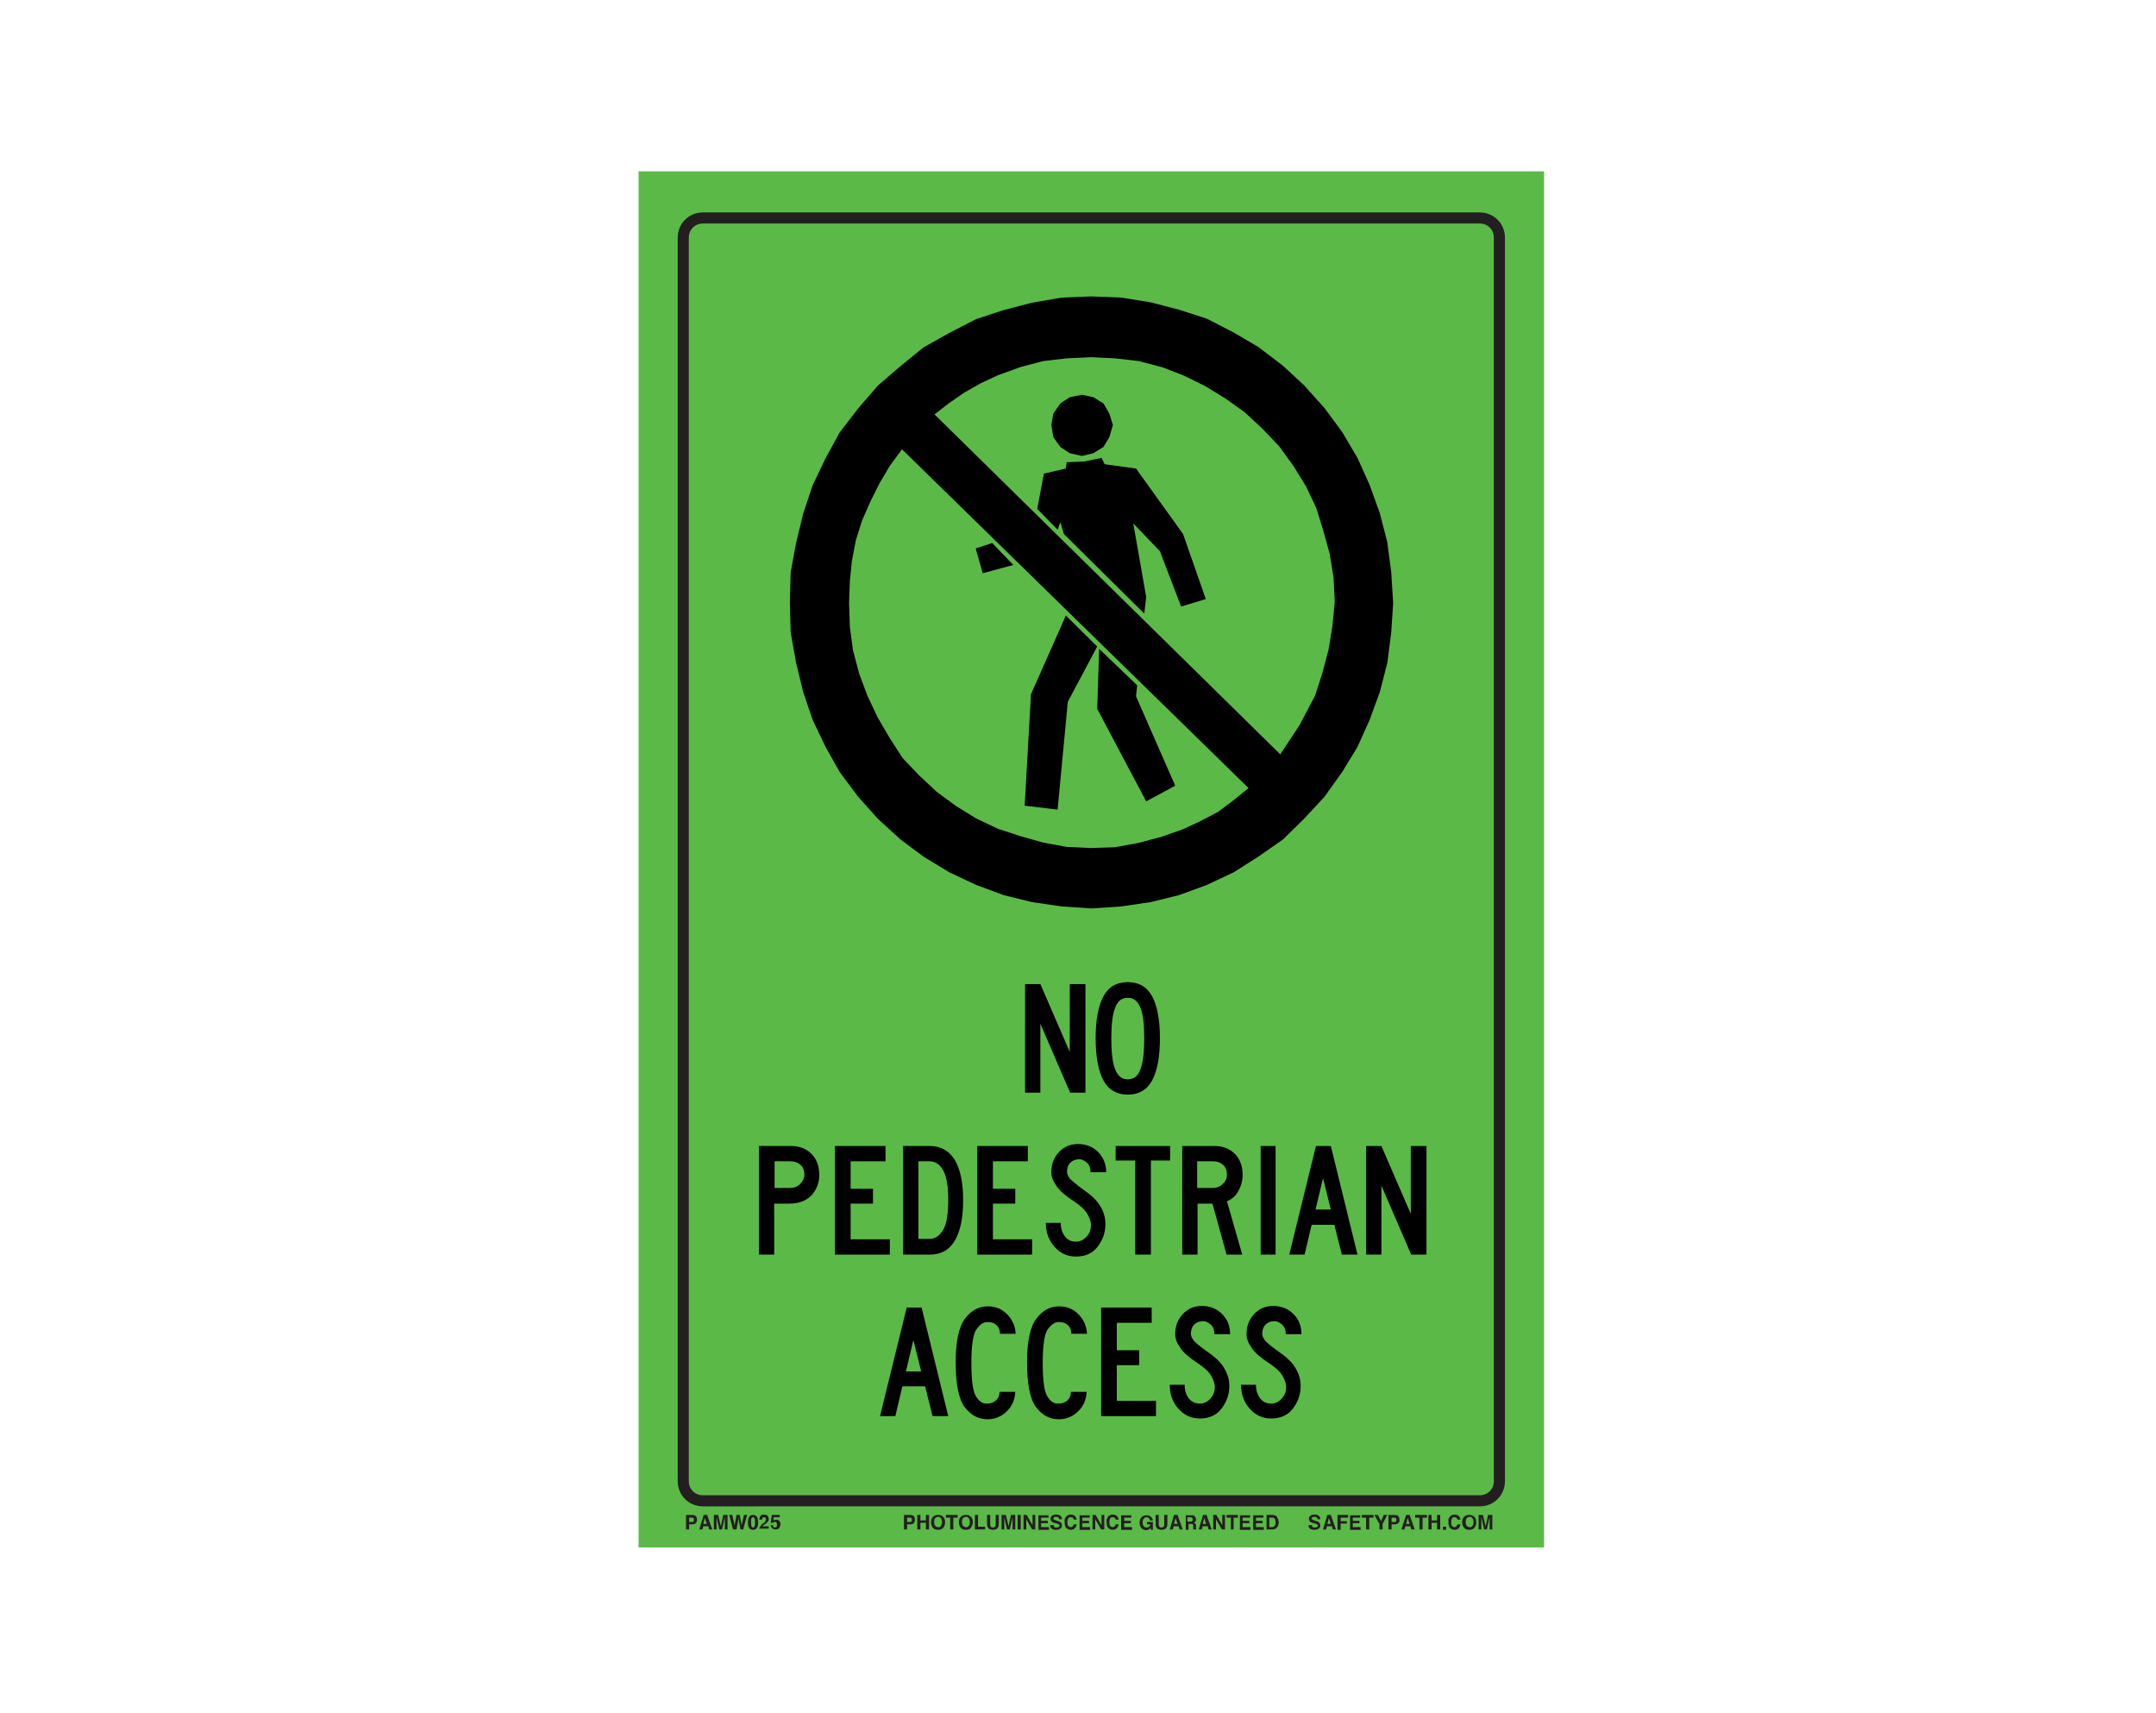
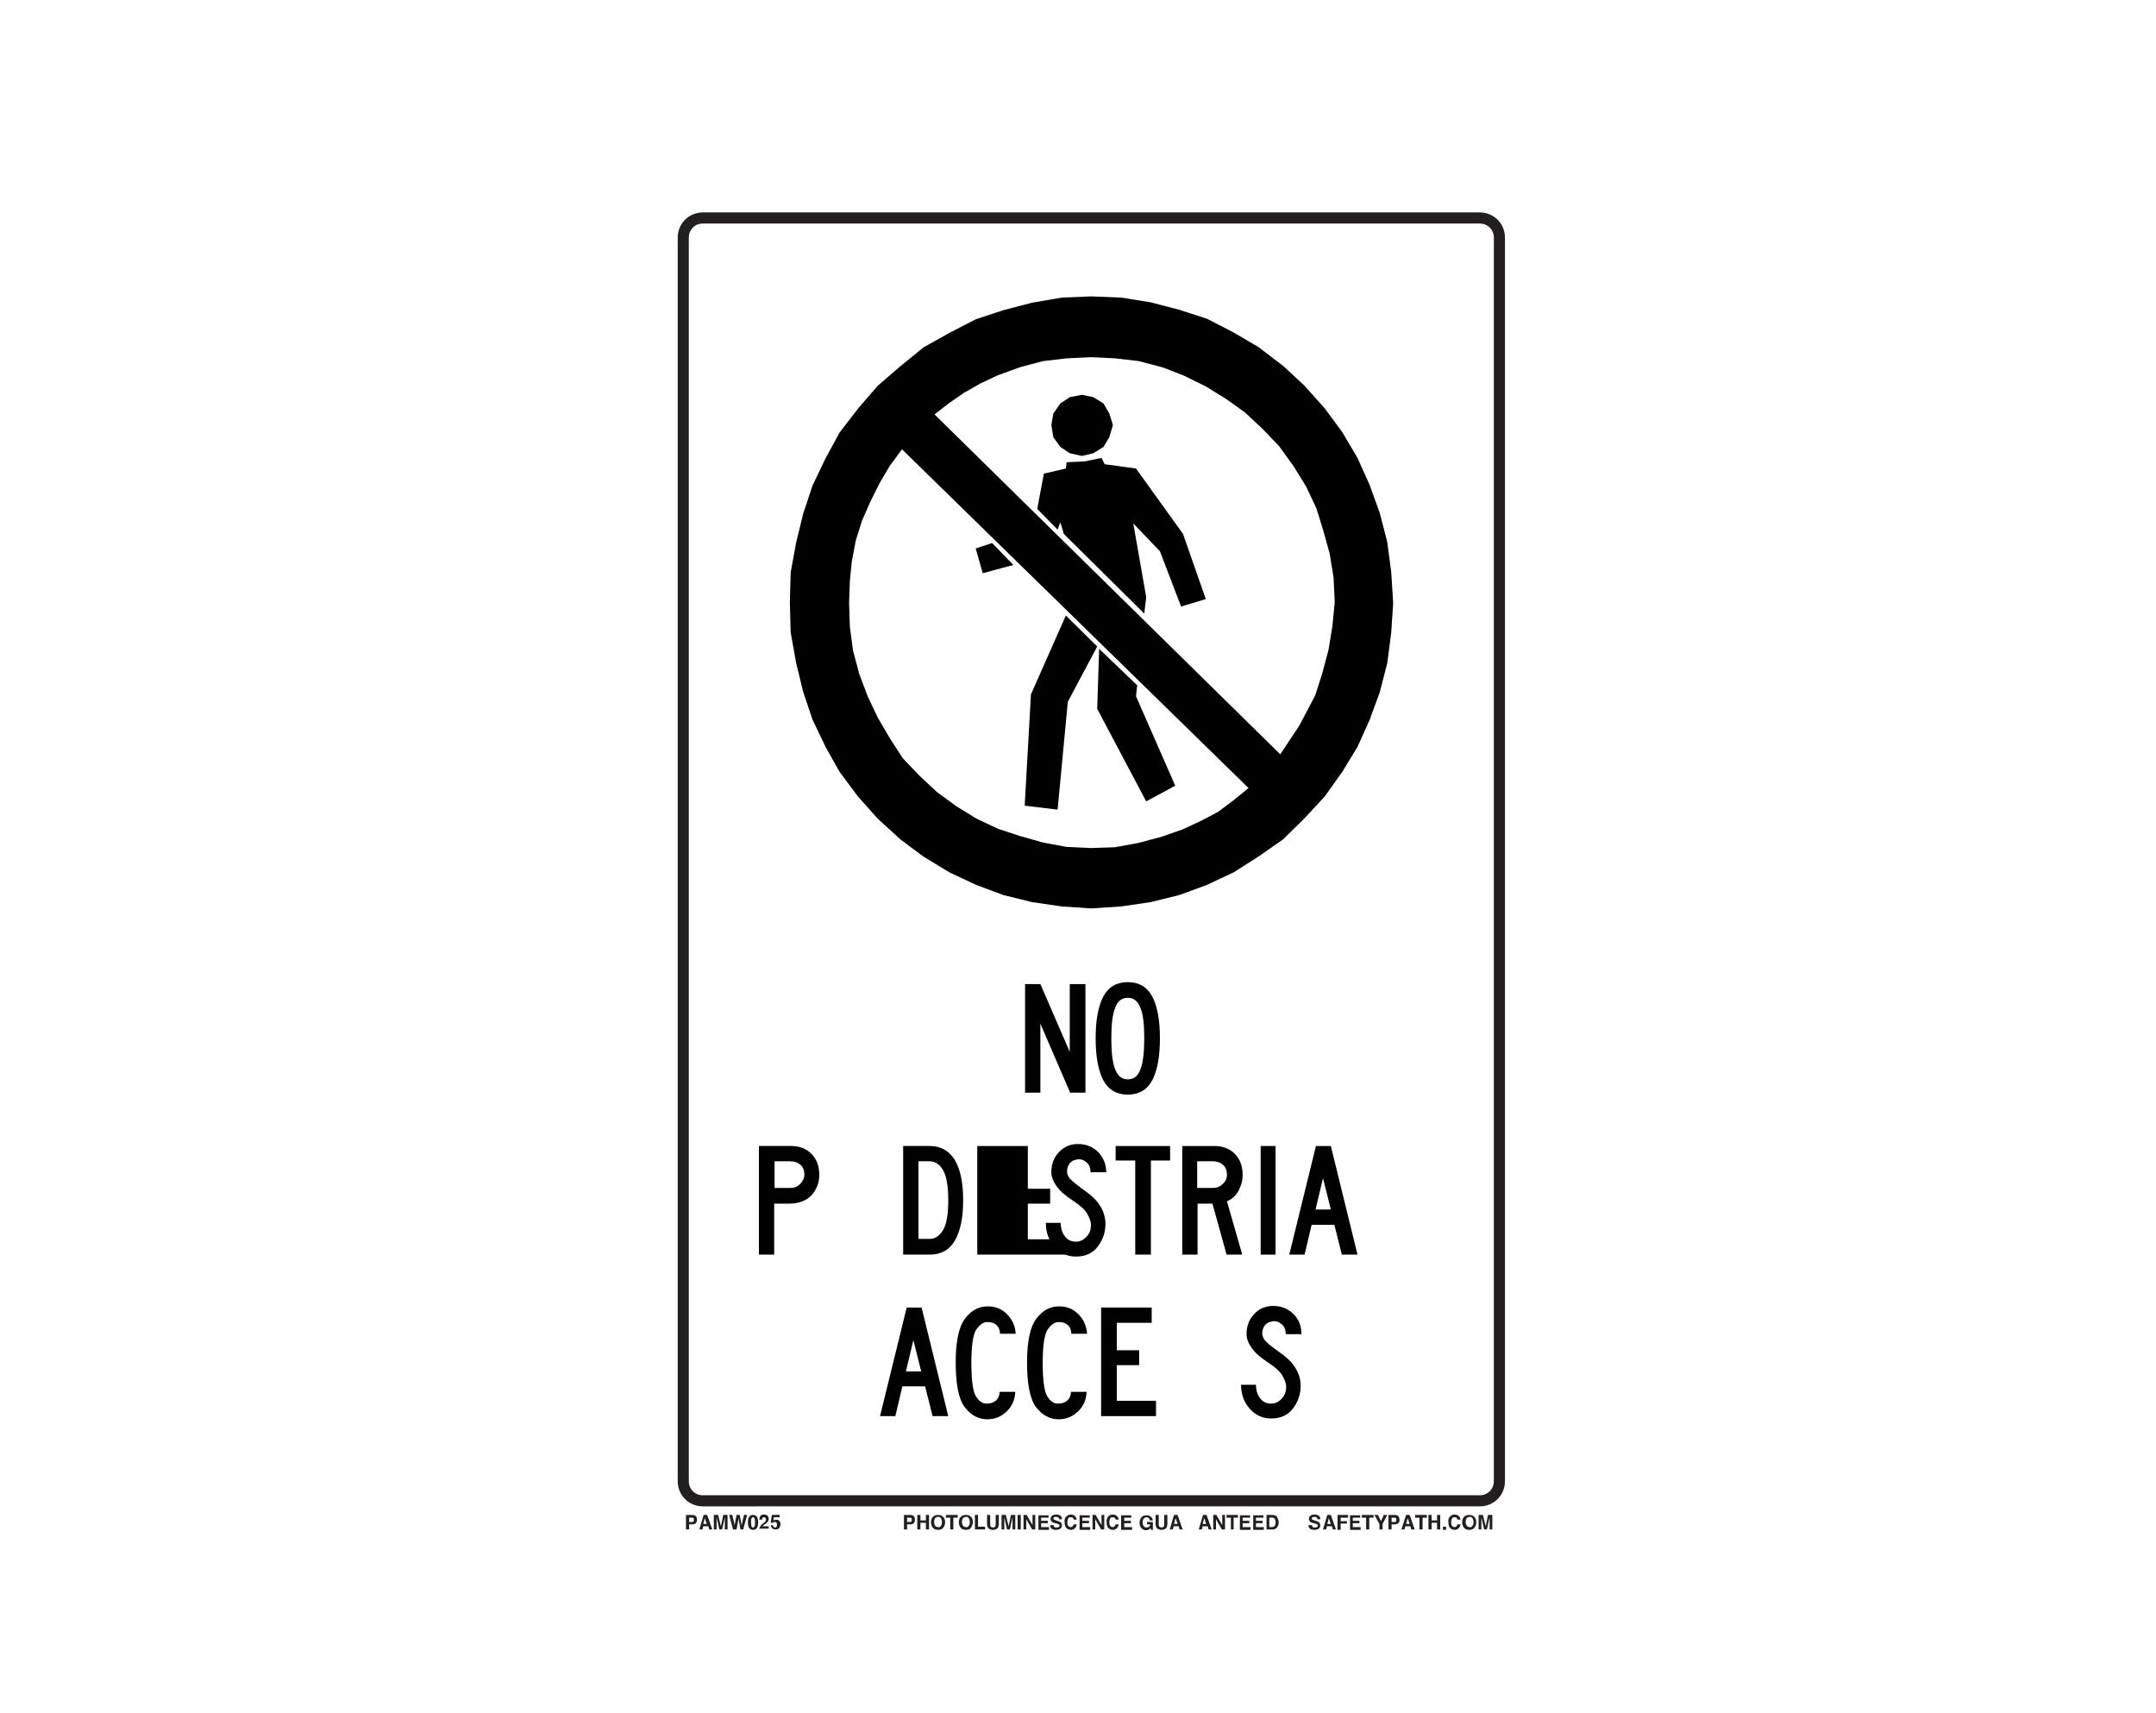
<svg xmlns="http://www.w3.org/2000/svg" version="1.1" id="Layer_1" x="0px" y="0px" viewBox="0 0 550 437" style="enable-background:new 0 0 550 437;" xml:space="preserve">
  <style type="text/css">
	.st0{fill:#5BBA47;}
	.st1{fill:none;stroke:#231F20;stroke-width:2.83;stroke-miterlimit:10;}
	.st2{enable-background:new    ;}
	.st3{fill:#231F20;}
	.st4{fill:none;}
</style>
-   <rect x="162.9" y="43.7" class="st0" width="231" height="351" />
  <path class="st1" d="M179.3,55.6h198.2c2.8,0,5,2.2,5,5v317.2c0,2.8-2.2,5-5,5H179.3c-2.8,0-5-2.2-5-5V60.6  C174.3,57.8,176.5,55.6,179.3,55.6z" />
  <g class="st2">
    <path class="st3" d="M233.1,388.5c-0.2,0.2-0.5,0.3-0.9,0.3h-0.8v1.3h-0.8v-3.7h1.6c0.4,0,0.7,0.1,0.9,0.3c0.2,0.2,0.3,0.5,0.3,0.9   C233.4,388,233.3,388.3,233.1,388.5z M232.5,387.2c-0.1-0.1-0.2-0.1-0.4-0.1h-0.7v1.1h0.7c0.2,0,0.3,0,0.4-0.1   c0.1-0.1,0.1-0.2,0.1-0.4S232.6,387.3,232.5,387.2z" />
    <path class="st3" d="M234,390.1v-3.7h0.8v1.4h1.4v-1.4h0.8v3.7h-0.8v-1.7h-1.4v1.7H234z" />
    <path class="st3" d="M240.5,389.8c-0.3,0.3-0.7,0.4-1.2,0.4s-0.9-0.1-1.2-0.4c-0.4-0.4-0.6-0.9-0.6-1.5c0-0.7,0.2-1.2,0.6-1.5   c0.3-0.3,0.7-0.4,1.2-0.4s0.9,0.1,1.2,0.4c0.4,0.3,0.6,0.8,0.6,1.5C241.1,388.9,240.9,389.4,240.5,389.8z M240,389.2   c0.2-0.2,0.3-0.5,0.3-1c0-0.4-0.1-0.7-0.3-1s-0.4-0.3-0.7-0.3c-0.3,0-0.5,0.1-0.7,0.3s-0.3,0.5-0.3,1c0,0.4,0.1,0.7,0.3,1   c0.2,0.2,0.4,0.3,0.7,0.3C239.6,389.6,239.9,389.5,240,389.2z" />
    <path class="st3" d="M244.3,386.4v0.7h-1.1v3h-0.8v-3h-1.1v-0.7H244.3z" />
    <path class="st3" d="M247.6,389.8c-0.3,0.3-0.7,0.4-1.2,0.4s-0.9-0.1-1.2-0.4c-0.4-0.4-0.6-0.9-0.6-1.5c0-0.7,0.2-1.2,0.6-1.5   c0.3-0.3,0.7-0.4,1.2-0.4s0.9,0.1,1.2,0.4c0.4,0.3,0.6,0.8,0.6,1.5C248.1,388.9,247.9,389.4,247.6,389.8z M247.1,389.2   c0.2-0.2,0.3-0.5,0.3-1c0-0.4-0.1-0.7-0.3-1s-0.4-0.3-0.7-0.3c-0.3,0-0.5,0.1-0.7,0.3s-0.3,0.5-0.3,1c0,0.4,0.1,0.7,0.3,1   c0.2,0.2,0.4,0.3,0.7,0.3C246.7,389.6,246.9,389.5,247.1,389.2z" />
    <path class="st3" d="M248.7,386.4h0.8v3h1.8v0.7h-2.6V386.4z" />
    <path class="st3" d="M251.8,386.4h0.8v2.3c0,0.3,0,0.4,0.1,0.6c0.1,0.2,0.3,0.3,0.6,0.3c0.3,0,0.5-0.1,0.6-0.3   c0.1-0.1,0.1-0.3,0.1-0.6v-2.3h0.8v2.3c0,0.4-0.1,0.7-0.2,0.9c-0.2,0.4-0.7,0.6-1.3,0.6c-0.6,0-1.1-0.2-1.3-0.6   c-0.1-0.2-0.2-0.5-0.2-0.9V386.4z" />
    <path class="st3" d="M257.9,386.4h1.1v3.7h-0.7v-2.5c0-0.1,0-0.2,0-0.3c0-0.1,0-0.2,0-0.3l-0.7,3.1h-0.7l-0.7-3.1   c0,0.1,0,0.2,0,0.3s0,0.2,0,0.3v2.5h-0.7v-3.7h1.1l0.7,2.9L257.9,386.4z" />
    <path class="st3" d="M260.4,390.1h-0.8v-3.7h0.8V390.1z" />
    <path class="st3" d="M261.1,386.4h0.8l1.5,2.6v-2.6h0.7v3.7h-0.8l-1.5-2.6v2.6h-0.7V386.4z" />
    <path class="st3" d="M267.5,387.1h-1.9v0.8h1.7v0.6h-1.7v1h2v0.7h-2.7v-3.7h2.6V387.1z" />
    <path class="st3" d="M268.8,389c0,0.2,0.1,0.3,0.1,0.4c0.1,0.2,0.3,0.2,0.7,0.2c0.2,0,0.3,0,0.4-0.1c0.2-0.1,0.3-0.2,0.3-0.4   c0-0.1-0.1-0.2-0.2-0.3c-0.1-0.1-0.3-0.1-0.5-0.2l-0.4-0.1c-0.4-0.1-0.7-0.2-0.8-0.3c-0.2-0.2-0.4-0.4-0.4-0.8   c0-0.3,0.1-0.6,0.4-0.8c0.2-0.2,0.6-0.3,1.1-0.3c0.4,0,0.7,0.1,1,0.3c0.3,0.2,0.4,0.5,0.4,0.9h-0.7c0-0.2-0.1-0.4-0.3-0.5   c-0.1-0.1-0.3-0.1-0.5-0.1c-0.2,0-0.4,0-0.5,0.1c-0.1,0.1-0.2,0.2-0.2,0.3c0,0.1,0.1,0.2,0.2,0.3c0.1,0,0.2,0.1,0.5,0.2l0.6,0.2   c0.3,0.1,0.5,0.2,0.6,0.3c0.2,0.2,0.3,0.4,0.3,0.8c0,0.3-0.1,0.6-0.4,0.8c-0.3,0.2-0.6,0.3-1.1,0.3c-0.5,0-0.9-0.1-1.1-0.3   c-0.3-0.2-0.4-0.5-0.4-0.9H268.8z" />
    <path class="st3" d="M272,386.8c0.3-0.3,0.7-0.5,1.1-0.5c0.6,0,1.1,0.2,1.3,0.6c0.2,0.2,0.2,0.5,0.3,0.7h-0.8   c0-0.2-0.1-0.3-0.2-0.4c-0.1-0.2-0.3-0.2-0.6-0.2c-0.3,0-0.5,0.1-0.6,0.3s-0.2,0.5-0.2,1s0.1,0.7,0.2,0.9c0.2,0.2,0.4,0.3,0.6,0.3   c0.3,0,0.5-0.1,0.6-0.3c0.1-0.1,0.1-0.2,0.2-0.4h0.8c-0.1,0.4-0.2,0.7-0.5,1c-0.3,0.3-0.6,0.4-1,0.4c-0.5,0-0.9-0.2-1.2-0.5   c-0.3-0.3-0.4-0.8-0.4-1.4C271.5,387.7,271.6,387.2,272,386.8z" />
    <path class="st3" d="M278,387.1h-1.9v0.8h1.7v0.6h-1.7v1h2v0.7h-2.7v-3.7h2.6V387.1z" />
    <path class="st3" d="M278.7,386.4h0.8l1.5,2.6v-2.6h0.7v3.7h-0.8l-1.5-2.6v2.6h-0.7V386.4z" />
    <path class="st3" d="M282.7,386.8c0.3-0.3,0.7-0.5,1.1-0.5c0.6,0,1.1,0.2,1.3,0.6c0.2,0.2,0.2,0.5,0.3,0.7h-0.8   c0-0.2-0.1-0.3-0.2-0.4c-0.1-0.2-0.3-0.2-0.6-0.2c-0.3,0-0.5,0.1-0.6,0.3s-0.2,0.5-0.2,1s0.1,0.7,0.2,0.9c0.2,0.2,0.4,0.3,0.6,0.3   c0.3,0,0.5-0.1,0.6-0.3c0.1-0.1,0.1-0.2,0.2-0.4h0.8c-0.1,0.4-0.2,0.7-0.5,1c-0.3,0.3-0.6,0.4-1,0.4c-0.5,0-0.9-0.2-1.2-0.5   c-0.3-0.3-0.4-0.8-0.4-1.4C282.2,387.7,282.4,387.2,282.7,386.8z" />
    <path class="st3" d="M288.7,387.1h-1.9v0.8h1.7v0.6h-1.7v1h2v0.7H286v-3.7h2.6V387.1z" />
    <path class="st3" d="M293.3,387.6c-0.1-0.3-0.2-0.4-0.4-0.5c-0.1-0.1-0.3-0.1-0.4-0.1c-0.3,0-0.5,0.1-0.7,0.3s-0.3,0.6-0.3,1   c0,0.5,0.1,0.8,0.3,1c0.2,0.2,0.4,0.3,0.7,0.3c0.3,0,0.5-0.1,0.6-0.2c0.2-0.1,0.3-0.3,0.3-0.6h-0.8v-0.6h1.5v2h-0.5l-0.1-0.5   c-0.1,0.2-0.3,0.3-0.4,0.4c-0.2,0.1-0.5,0.2-0.7,0.2c-0.5,0-0.9-0.2-1.2-0.5c-0.3-0.3-0.5-0.8-0.5-1.4c0-0.6,0.2-1.1,0.5-1.4   c0.3-0.4,0.8-0.5,1.3-0.5c0.5,0,0.8,0.1,1.1,0.4c0.3,0.2,0.4,0.5,0.5,0.9H293.3z" />
    <path class="st3" d="M294.8,386.4h0.8v2.3c0,0.3,0,0.4,0.1,0.6c0.1,0.2,0.3,0.3,0.6,0.3c0.3,0,0.5-0.1,0.6-0.3   c0.1-0.1,0.1-0.3,0.1-0.6v-2.3h0.8v2.3c0,0.4-0.1,0.7-0.2,0.9c-0.2,0.4-0.7,0.6-1.3,0.6c-0.6,0-1.1-0.2-1.3-0.6   c-0.1-0.2-0.2-0.5-0.2-0.9V386.4z" />
    <path class="st3" d="M299.5,386.4h0.9l1.3,3.7h-0.8l-0.2-0.8h-1.3l-0.2,0.8h-0.8L299.5,386.4z M299.5,388.7h0.9l-0.5-1.5   L299.5,388.7z" />
-     <path class="st3" d="M304.5,386.5c0.1,0.1,0.2,0.1,0.3,0.3c0.1,0.1,0.1,0.2,0.2,0.3c0,0.1,0.1,0.2,0.1,0.4c0,0.2,0,0.3-0.1,0.5   c-0.1,0.2-0.2,0.3-0.4,0.4c0.2,0.1,0.3,0.2,0.4,0.3c0.1,0.1,0.1,0.3,0.1,0.6v0.2c0,0.2,0,0.3,0,0.3c0,0.1,0.1,0.2,0.1,0.2v0.1h-0.8   c0-0.1,0-0.1,0-0.2c0-0.1,0-0.2,0-0.3l0-0.3c0-0.2,0-0.4-0.1-0.5c-0.1-0.1-0.2-0.1-0.4-0.1h-0.7v1.5h-0.7v-3.7h1.8   C304.2,386.4,304.4,386.5,304.5,386.5z M302.9,387.1v1h0.8c0.2,0,0.3,0,0.4-0.1c0.1-0.1,0.2-0.2,0.2-0.4c0-0.2-0.1-0.4-0.2-0.5   c-0.1,0-0.2-0.1-0.4-0.1H302.9z" />
    <path class="st3" d="M306.9,386.4h0.9l1.3,3.7h-0.8l-0.2-0.8h-1.3l-0.2,0.8h-0.8L306.9,386.4z M306.8,388.7h0.9l-0.5-1.5   L306.8,388.7z" />
    <path class="st3" d="M309.5,386.4h0.8l1.5,2.6v-2.6h0.7v3.7h-0.8l-1.5-2.6v2.6h-0.7V386.4z" />
    <path class="st3" d="M315.8,386.4v0.7h-1.1v3H314v-3h-1.1v-0.7H315.8z" />
    <path class="st3" d="M318.9,387.1H317v0.8h1.7v0.6H317v1h2v0.7h-2.7v-3.7h2.6V387.1z" />
    <path class="st3" d="M322.3,387.1h-1.9v0.8h1.7v0.6h-1.7v1h2v0.7h-2.7v-3.7h2.6V387.1z" />
    <path class="st3" d="M325.2,386.5c0.3,0.1,0.5,0.2,0.6,0.5c0.1,0.2,0.2,0.4,0.3,0.6c0,0.2,0.1,0.4,0.1,0.6c0,0.5-0.1,0.9-0.3,1.2   c-0.3,0.5-0.7,0.7-1.2,0.7h-1.6v-3.7h1.6C324.9,386.4,325.1,386.5,325.2,386.5z M323.8,387.1v2.4h0.7c0.4,0,0.6-0.2,0.8-0.5   c0.1-0.2,0.1-0.4,0.1-0.7c0-0.4-0.1-0.7-0.2-0.9c-0.1-0.2-0.3-0.3-0.7-0.3H323.8z" />
  </g>
  <g class="st2">
    <path class="st3" d="M334.7,389c0,0.2,0.1,0.3,0.1,0.4c0.1,0.2,0.3,0.2,0.7,0.2c0.2,0,0.3,0,0.4-0.1c0.2-0.1,0.3-0.2,0.3-0.4   c0-0.1-0.1-0.2-0.2-0.3c-0.1-0.1-0.3-0.1-0.5-0.2l-0.4-0.1c-0.4-0.1-0.7-0.2-0.8-0.3c-0.2-0.2-0.4-0.4-0.4-0.8   c0-0.3,0.1-0.6,0.4-0.8c0.2-0.2,0.6-0.3,1.1-0.3c0.4,0,0.7,0.1,1,0.3c0.3,0.2,0.4,0.5,0.4,0.9h-0.7c0-0.2-0.1-0.4-0.3-0.5   c-0.1-0.1-0.3-0.1-0.5-0.1c-0.2,0-0.4,0-0.5,0.1c-0.1,0.1-0.2,0.2-0.2,0.3c0,0.1,0.1,0.2,0.2,0.3c0.1,0,0.2,0.1,0.5,0.2l0.6,0.2   c0.3,0.1,0.5,0.2,0.6,0.3c0.2,0.2,0.3,0.4,0.3,0.8c0,0.3-0.1,0.6-0.4,0.8c-0.3,0.2-0.6,0.3-1.1,0.3c-0.5,0-0.9-0.1-1.1-0.3   c-0.3-0.2-0.4-0.5-0.4-0.9H334.7z" />
    <path class="st3" d="M338.6,386.4h0.9l1.3,3.7H340l-0.2-0.8h-1.3l-0.2,0.8h-0.8L338.6,386.4z M338.6,388.7h0.9l-0.5-1.5   L338.6,388.7z" />
    <path class="st3" d="M341.3,386.4h2.6v0.7H342v0.9h1.6v0.6H342v1.6h-0.8V386.4z" />
    <path class="st3" d="M347,387.1h-1.9v0.8h1.7v0.6h-1.7v1h2v0.7h-2.7v-3.7h2.6V387.1z" />
    <path class="st3" d="M350.4,386.4v0.7h-1.1v3h-0.8v-3h-1.1v-0.7H350.4z" />
    <path class="st3" d="M353,386.4h0.9l-1.2,2.3v1.4h-0.8v-1.4l-1.3-2.3h0.9l0.8,1.6L353,386.4z" />
    <path class="st3" d="M356.7,388.5c-0.2,0.2-0.5,0.3-0.9,0.3H355v1.3h-0.8v-3.7h1.6c0.4,0,0.7,0.1,0.9,0.3c0.2,0.2,0.3,0.5,0.3,0.9   C357.1,388,356.9,388.3,356.7,388.5z M356.1,387.2c-0.1-0.1-0.2-0.1-0.4-0.1H355v1.1h0.7c0.2,0,0.3,0,0.4-0.1   c0.1-0.1,0.1-0.2,0.1-0.4S356.2,387.3,356.1,387.2z" />
    <path class="st3" d="M358.7,386.4h0.9l1.3,3.7H360l-0.2-0.8h-1.3l-0.2,0.8h-0.8L358.7,386.4z M358.7,388.7h0.9l-0.5-1.5   L358.7,388.7z" />
    <path class="st3" d="M364,386.4v0.7h-1.1v3h-0.8v-3H361v-0.7H364z" />
    <path class="st3" d="M364.4,390.1v-3.7h0.8v1.4h1.4v-1.4h0.8v3.7h-0.8v-1.7h-1.4v1.7H364.4z" />
    <path class="st3" d="M368.1,389.4h0.8v0.8h-0.8V389.4z" />
    <path class="st3" d="M369.9,386.8c0.3-0.3,0.7-0.5,1.1-0.5c0.6,0,1.1,0.2,1.3,0.6c0.2,0.2,0.2,0.5,0.3,0.7h-0.8   c0-0.2-0.1-0.3-0.2-0.4c-0.1-0.2-0.3-0.2-0.6-0.2c-0.3,0-0.5,0.1-0.6,0.3s-0.2,0.5-0.2,1s0.1,0.7,0.2,0.9c0.2,0.2,0.4,0.3,0.6,0.3   c0.3,0,0.5-0.1,0.6-0.3c0.1-0.1,0.1-0.2,0.2-0.4h0.8c-0.1,0.4-0.2,0.7-0.5,1c-0.3,0.3-0.6,0.4-1,0.4c-0.5,0-0.9-0.2-1.2-0.5   c-0.3-0.3-0.4-0.8-0.4-1.4C369.4,387.7,369.5,387.2,369.9,386.8z" />
    <path class="st3" d="M376,389.8c-0.3,0.3-0.7,0.4-1.2,0.4s-0.9-0.1-1.2-0.4c-0.4-0.4-0.6-0.9-0.6-1.5c0-0.7,0.2-1.2,0.6-1.5   c0.3-0.3,0.7-0.4,1.2-0.4s0.9,0.1,1.2,0.4c0.4,0.3,0.6,0.8,0.6,1.5C376.6,388.9,376.4,389.4,376,389.8z M375.6,389.2   c0.2-0.2,0.3-0.5,0.3-1c0-0.4-0.1-0.7-0.3-1s-0.4-0.3-0.7-0.3c-0.3,0-0.5,0.1-0.7,0.3s-0.3,0.5-0.3,1c0,0.4,0.1,0.7,0.3,1   c0.2,0.2,0.4,0.3,0.7,0.3C375.1,389.6,375.4,389.5,375.6,389.2z" />
    <path class="st3" d="M379.6,386.4h1.1v3.7H380v-2.5c0-0.1,0-0.2,0-0.3c0-0.1,0-0.2,0-0.3l-0.7,3.1h-0.7l-0.7-3.1c0,0.1,0,0.2,0,0.3   s0,0.2,0,0.3v2.5h-0.7v-3.7h1.1l0.7,2.9L379.6,386.4z" />
  </g>
  <g class="st2">
    <path class="st3" d="M177.5,388.5c-0.2,0.2-0.5,0.3-0.9,0.3h-0.8v1.3H175v-3.7h1.6c0.4,0,0.7,0.1,0.9,0.3c0.2,0.2,0.3,0.5,0.3,0.9   C177.8,388,177.7,388.3,177.5,388.5z M176.9,387.2c-0.1-0.1-0.2-0.1-0.4-0.1h-0.7v1.1h0.7c0.2,0,0.3,0,0.4-0.1   c0.1-0.1,0.1-0.2,0.1-0.4S177,387.3,176.9,387.2z" />
    <path class="st3" d="M179.5,386.4h0.9l1.3,3.7h-0.8l-0.2-0.8h-1.3l-0.2,0.8h-0.8L179.5,386.4z M179.4,388.7h0.9l-0.5-1.5   L179.4,388.7z" />
    <path class="st3" d="M184.5,386.4h1.1v3.7h-0.7v-2.5c0-0.1,0-0.2,0-0.3c0-0.1,0-0.2,0-0.3l-0.7,3.1h-0.7l-0.7-3.1   c0,0.1,0,0.2,0,0.3c0,0.1,0,0.2,0,0.3v2.5h-0.7v-3.7h1.1l0.7,2.9L184.5,386.4z" />
    <path class="st3" d="M186.8,386.4l0.5,2.1l0.1,0.6l0.1-0.6l0.4-2.1h0.8l0.4,2.1l0.1,0.6l0.1-0.6l0.5-2.1h0.8l-1,3.7h-0.7l-0.4-2.2   l-0.1-0.7l-0.1,0.7l-0.4,2.2H187l-1-3.7H186.8z" />
    <path class="st3" d="M193.1,386.9c0.2,0.3,0.3,0.8,0.3,1.4s-0.1,1.1-0.3,1.4s-0.5,0.5-1,0.5s-0.8-0.2-1-0.5s-0.3-0.8-0.3-1.4   s0.1-1.1,0.3-1.4s0.5-0.5,1-0.5S192.9,386.6,193.1,386.9z M191.7,389.3c0.1,0.2,0.2,0.3,0.4,0.3s0.3-0.1,0.4-0.3s0.1-0.5,0.1-1   c0-0.4,0-0.8-0.1-1c-0.1-0.2-0.2-0.3-0.4-0.3s-0.3,0.1-0.4,0.3c-0.1,0.2-0.1,0.5-0.1,1C191.6,388.8,191.7,389.1,191.7,389.3z" />
    <path class="st3" d="M193.9,389.4c0.1-0.2,0.3-0.5,0.7-0.8c0.3-0.2,0.5-0.4,0.6-0.5c0.1-0.2,0.2-0.3,0.2-0.5c0-0.2,0-0.3-0.1-0.4   c-0.1-0.1-0.2-0.2-0.4-0.2c-0.2,0-0.4,0.1-0.4,0.2c0,0.1-0.1,0.2-0.1,0.4h-0.7c0-0.3,0.1-0.6,0.2-0.8c0.2-0.4,0.5-0.5,1-0.5   c0.4,0,0.7,0.1,0.9,0.3c0.2,0.2,0.3,0.5,0.3,0.8c0,0.3-0.1,0.5-0.2,0.7c-0.1,0.1-0.3,0.3-0.5,0.5l-0.3,0.2   c-0.2,0.1-0.3,0.2-0.4,0.3s-0.1,0.1-0.2,0.2h1.6v0.6h-2.5C193.7,389.9,193.8,389.6,193.9,389.4z" />
    <path class="st3" d="M197.2,389.1c0,0.2,0.1,0.3,0.2,0.4c0.1,0.1,0.2,0.1,0.3,0.1c0.2,0,0.3-0.1,0.4-0.2c0.1-0.1,0.1-0.3,0.1-0.5   c0-0.2,0-0.3-0.1-0.5s-0.2-0.2-0.4-0.2c-0.1,0-0.2,0-0.2,0c-0.1,0-0.2,0.1-0.3,0.2l-0.6,0l0.3-2h2v0.6h-1.5l-0.1,0.8   c0.1-0.1,0.2-0.1,0.3-0.1c0.1,0,0.2-0.1,0.4-0.1c0.3,0,0.6,0.1,0.8,0.3c0.2,0.2,0.3,0.5,0.3,0.9c0,0.3-0.1,0.6-0.3,0.9   c-0.2,0.3-0.5,0.4-1,0.4c-0.3,0-0.6-0.1-0.8-0.3c-0.2-0.2-0.3-0.4-0.4-0.8H197.2z" />
  </g>
  <g class="st2">
    <path d="M276.8,278.7H273l-7.6-17.6v17.6h-3.9V251h3.9l7.5,17.3V251h4V278.7z" />
    <path d="M287.7,279.2c-2.8,0-4.9-1.2-6.2-3.6s-2-6-2-10.8c0-4.7,0.7-8.3,2-10.7c1.3-2.4,3.4-3.6,6.2-3.6s4.9,1.2,6.2,3.6   c1.3,2.4,2,6,2,10.7c0,4.8-0.7,8.4-2,10.8S290.5,279.2,287.7,279.2z M287.7,275.3c1.5,0,2.6-0.8,3.2-2.5c0.7-1.7,1-4.4,1-8   c0-3.6-0.3-6.2-1-7.8c-0.7-1.7-1.7-2.5-3.2-2.5s-2.6,0.8-3.2,2.5c-0.7,1.7-1,4.3-1,7.8c0,3.6,0.3,6.3,1,8   C285.2,274.5,286.2,275.3,287.7,275.3z" />
  </g>
  <g class="st2">
    <path d="M201.3,307h-3.8v13h-3.9v-27.7h8.2c2.2,0,3.9,0.7,5.2,2c1.3,1.3,2,3.1,2,5.4c0,2-0.7,3.7-1.9,5.1   C205.8,306.2,203.9,307,201.3,307z M205.2,299.6c0-1-0.3-1.9-1-2.5c-0.7-0.6-1.5-0.9-2.6-0.9h-4v6.8h4c1,0,1.8-0.3,2.5-1   C204.8,301.3,205.2,300.5,205.2,299.6z" />
-     <path d="M226.9,320h-13.9v-27.7h12.9v3.9h-8.9v7h5.7v3.8h-5.7v9.1h10V320z" />
    <path d="M245.7,306.1c0,4.5-0.7,7.9-2.1,10.3c-1.4,2.4-3.5,3.6-6.4,3.6h-6.8v-27.7h6.8c2.8,0,4.9,1.2,6.4,3.6   C245,298.3,245.7,301.7,245.7,306.1z M241.9,306.1c0-3.5-0.4-6-1.3-7.6c-0.9-1.6-2.1-2.3-3.5-2.3h-2.8v9.9v9.9h2.8   c1.5,0,2.6-0.8,3.5-2.3C241.5,312.2,241.9,309.6,241.9,306.1z" />
-     <path d="M263.2,320h-13.9v-27.7h12.9v3.9h-8.9v7h5.7v3.8h-5.7v9.1h10V320z" />
+     <path d="M263.2,320h-13.9v-27.7h12.9v3.9v7h5.7v3.8h-5.7v9.1h10V320z" />
    <path d="M282,312.2c0,2.2-0.7,4.1-2,5.8c-1.3,1.7-3.2,2.5-5.5,2.5c-2.2,0-4-0.8-5.5-2.5c-1.5-1.7-2.2-3.7-2.2-6.1h3.8   c0,1.5,0.4,2.6,1.1,3.5c0.7,0.9,1.6,1.3,2.8,1.3c1,0,1.9-0.4,2.7-1.3c0.8-0.8,1.1-1.8,1.1-3c0-0.9-0.4-1.9-1-2.9   c-0.6-1-1.8-2.1-3.5-3.2c-2-1.3-3.4-2.5-4.3-3.8c-0.9-1.3-1.3-2.4-1.3-3.5c0-2,0.6-3.7,1.9-5.1c1.3-1.4,2.9-2.1,4.9-2.1   c2.1,0,3.8,0.7,5.2,2.1c1.3,1.4,2,3.1,2,5.1h-4c0-1.1-0.3-1.9-1-2.5c-0.7-0.6-1.4-0.9-2.2-0.8c-0.9,0.1-1.6,0.4-2.1,1   s-0.7,1.4-0.7,2.2c0,0.6,0.3,1.1,0.7,1.7c0.5,0.5,1.5,1.4,3,2.5c2.2,1.5,3.8,2.9,4.7,4.4C281.5,308.9,282,310.5,282,312.2z" />
    <path d="M298.6,296h-5V320h-4V296h-5v-3.7h13.9V296z" />
    <path d="M316.9,320h-4l-3.6-13h-3.8v13h-3.9v-27.7h8.2c2.2,0,3.9,0.7,5.2,2c1.3,1.3,2,3.1,2,5.4c0,1.5-0.4,2.8-1.1,4.1   s-1.7,2.1-2.9,2.6L316.9,320z M313,299.6c0-1-0.3-1.9-1-2.5c-0.7-0.6-1.5-0.9-2.6-0.9h-4v6.8h4c1,0,1.8-0.3,2.5-1   C312.7,301.3,313,300.5,313,299.6z" />
    <path d="M325.4,320h-3.8v-27.7h3.8V320z" />
    <path d="M346.3,320h-4l-1.9-7.6h-5.8l-1.8,7.6h-3.9l6.8-27.7h3.8L346.3,320z M339.5,308.5l-2-8l-1.9,8H339.5z" />
-     <path d="M363.8,320H360l-7.6-17.6V320h-3.9v-27.7h3.9l7.5,17.3v-17.3h4V320z" />
  </g>
  <g class="st2">
    <path d="M241.9,361.2h-4l-1.9-7.6h-5.8l-1.8,7.6h-3.9l6.8-27.7h3.8L241.9,361.2z M235,349.8l-2-8l-1.9,8H235z" />
    <path d="M243.8,347.5c0-5.4,0.8-9.1,2.4-11.2c1.6-2.1,3.5-3.1,5.8-3.1c2,0,3.6,0.7,4.9,2c1.3,1.3,2.1,3,2.2,5h-4   c0-0.9-0.3-1.7-0.9-2.2c-0.6-0.6-1.4-0.8-2.3-0.8c-1.1,0-2,0.7-2.9,2c-0.8,1.3-1.2,4.1-1.2,8.4c0,4.5,0.4,7.4,1.2,8.6   c0.8,1.3,1.8,1.9,2.8,1.8c1,0,1.7-0.3,2.3-0.8c0.6-0.6,0.9-1.3,0.9-2.2h4c-0.1,2-0.8,3.7-2.2,5c-1.3,1.3-3,2-4.9,2   c-2.3,0-4.2-1-5.8-3.1S243.8,352.8,243.8,347.5z" />
    <path d="M262,347.5c0-5.4,0.8-9.1,2.4-11.2c1.6-2.1,3.5-3.1,5.8-3.1c2,0,3.6,0.7,4.9,2c1.3,1.3,2.1,3,2.2,5h-4   c0-0.9-0.3-1.7-0.9-2.2c-0.6-0.6-1.4-0.8-2.3-0.8c-1.1,0-2,0.7-2.9,2c-0.8,1.3-1.2,4.1-1.2,8.4c0,4.5,0.4,7.4,1.2,8.6   c0.8,1.3,1.8,1.9,2.8,1.8c1,0,1.7-0.3,2.3-0.8c0.6-0.6,0.9-1.3,0.9-2.2h4c-0.1,2-0.8,3.7-2.2,5c-1.3,1.3-3,2-4.9,2   c-2.3,0-4.2-1-5.8-3.1S262,352.8,262,347.5z" />
    <path d="M294.8,361.2h-13.9v-27.7h12.9v3.9h-8.9v7h5.7v3.8h-5.7v9.1h10V361.2z" />
-     <path d="M313.6,353.5c0,2.2-0.7,4.1-2,5.8c-1.3,1.7-3.2,2.5-5.5,2.5c-2.2,0-4-0.8-5.5-2.5c-1.5-1.7-2.2-3.7-2.2-6.1h3.8   c0,1.5,0.4,2.6,1.1,3.5s1.6,1.3,2.8,1.3c1,0,1.9-0.4,2.7-1.3s1.1-1.8,1.1-3c0-0.9-0.4-1.9-1-2.9c-0.6-1-1.8-2.1-3.5-3.2   c-2-1.3-3.4-2.5-4.3-3.8c-0.9-1.3-1.3-2.4-1.3-3.5c0-2,0.6-3.7,1.9-5.1c1.3-1.4,2.9-2.1,4.9-2.1c2.1,0,3.8,0.7,5.2,2.1s2,3.1,2,5.1   h-4c0-1.1-0.3-1.9-1-2.5s-1.4-0.9-2.2-0.8c-0.9,0.1-1.6,0.4-2.1,1s-0.7,1.4-0.7,2.2c0,0.6,0.3,1.1,0.7,1.7c0.5,0.6,1.5,1.4,3,2.5   c2.2,1.5,3.8,2.9,4.7,4.4S313.6,351.7,313.6,353.5z" />
    <path d="M331.8,353.5c0,2.2-0.7,4.1-2,5.8c-1.3,1.7-3.2,2.5-5.5,2.5c-2.2,0-4-0.8-5.5-2.5c-1.5-1.7-2.2-3.7-2.2-6.1h3.8   c0,1.5,0.4,2.6,1.1,3.5s1.6,1.3,2.8,1.3c1,0,1.9-0.4,2.7-1.3s1.1-1.8,1.1-3c0-0.9-0.4-1.9-1-2.9c-0.6-1-1.8-2.1-3.5-3.2   c-2-1.3-3.4-2.5-4.3-3.8c-0.9-1.3-1.3-2.4-1.3-3.5c0-2,0.6-3.7,1.9-5.1c1.3-1.4,2.9-2.1,4.9-2.1c2.1,0,3.8,0.7,5.2,2.1s2,3.1,2,5.1   h-4c0-1.1-0.3-1.9-1-2.5s-1.4-0.9-2.2-0.8c-0.9,0.1-1.6,0.4-2.1,1s-0.7,1.4-0.7,2.2c0,0.6,0.3,1.1,0.7,1.7c0.5,0.6,1.5,1.4,3,2.5   c2.2,1.5,3.8,2.9,4.7,4.4S331.8,351.7,331.8,353.5z" />
  </g>
  <path class="st4" d="M227,118.7l-2.6,4.4l-2.4,4.8l-2.1,4.8l-1.6,5.1l-1,5.3l-0.5,5l-0.2,5.6l0.2,6l0.8,6.1l1.6,6l2.1,5.6l2.6,5.5  l3.1,5.3l3.3,5.1l4.2,4.4l4.5,4.3l4.9,3.7l5.2,3.2l5.5,2.6l5.8,1.9l5.7,1.6l6,1.1l6.3,0.2l6.1-0.2l6-1.1l6.1-1.6l5.4-1.9l4.5-2.1  l4.4-2.3l4-3l3.9-3.2l-88.5-86.4L227,118.7z M280.5,165.5l9.7,9.3l-0.3,2.9l9.9,22.7l-7.3,4l-12.5-23.6L280.5,165.5z M263,177.1  l8.9-20.1l8,7.9l-7.5,14.1l-2.6,27.5l-8.4-1L263,177.1z M253.1,138.5l5.4,5.6l-7.8,2.1l-1.8-6.4L253.1,138.5z" />
  <path class="st4" d="M338.9,141.1l-1.6-5.8l-1.8-5.8L333,124l-3.1-5.3l-3.7-5.1l-4.2-4.4l-4.5-4.2l-4.9-3.5l-5.2-3.2l-5.5-2.7  l-5.4-2.1l-6.1-1.6l-6-0.7l-6.1-0.3l-6.3,0.3l-6,0.7l-5.7,1.6l-5.8,2.1l-4.5,2.1l-4.1,2.4l-3.9,2.7l-3.6,2.8l88.2,86.7l4.9-7.4  l4-7.6l1.8-5.6l1.6-6l1-6.1l0.3-6l-0.3-6.3L338.9,141.1z M268.7,105.5l1.8-2.6l2.4-1.6l3.1-0.5l2.8,0.5l2.6,1.6l1.6,2.6l0.8,2.9  l-0.8,3.2l-1.6,2.5l-2.6,1.6l-2.8,0.7l-3.1-0.7l-2.4-1.6l-1.8-2.4l-0.5-3.2L268.7,105.5z M301.3,154.7l-5.4-14.1l-6.8-7.1l3.3,18.7  l-0.5,4.2l-20.6-20.3l-0.8-3l-0.7,1.9l-5.2-5.3l1.8-9l5.5-1.4l0.2-1.6l4.5-0.2l4.4-0.8l0.8,1.6l8,1.1l12,16.7l5.8,16.6L301.3,154.7z  " />
  <polygon points="258.5,144.1 253.1,138.5 248.9,139.9 250.7,146.2 " />
  <polygon points="272.4,179 279.9,164.9 271.9,157 263,177.1 261.4,205.5 269.8,206.5 " />
  <polygon points="299.8,200.4 289.8,177.6 290.1,174.8 280.4,165.5 279.9,180.8 292.4,204.4 " />
  <path d="M354.9,145.9l-1-7.6l-1.9-7.4l-2.6-7.2l-3.1-6.9l-3.9-6.6l-4.5-6.1l-5.2-5.8l-5.4-5l-6.3-4.8l-6.3-3.7l-6.8-3.5l-7.1-2.3  l-7.3-1.9l-7.5-1.2l-7.6-0.3l-7.5,0.3l-7.6,1.3l-7.3,1.9l-7,2.3l-6.8,3.5l-6.6,3.7l-5.9,4.8l-5.8,5l-5,5.8l-4.7,6.1l-3.6,6.6  l-3.3,6.9l-2.4,7.2l-1.8,7.4l-1.4,7.6l-0.2,7.7l0.2,7.6l1.4,7.8l1.8,7.4l2.4,7.1l3.3,6.9l3.6,6.4l4.7,6.3l5,5.6l5.8,5.3l5.9,4.4  l6.6,4l6.8,3.2l7,2.6l7.3,1.8l7.6,1.1l7.5,0.5l7.6-0.5l7.5-1.1l7.3-1.8l7.1-2.6l6.8-3.2l6.3-4l6.3-4.4l5.4-5.3l5.2-5.6l4.5-6.3  l3.9-6.4l3.1-6.9l2.6-7.1l1.9-7.4l1-7.7l0.5-7.6L354.9,145.9z M314.7,204.1l-4,3l-4.4,2.3l-4.5,2.1l-5.4,1.9l-6,1.6l-6,1.1l-6.1,0.2  L272,216l-5.9-1.1l-5.7-1.6l-5.8-1.9l-5.5-2.6l-5.2-3.2L239,202l-4.5-4.2l-4.2-4.4l-3.3-5.1l-3.1-5.3l-2.6-5.5l-2.1-5.6l-1.6-6  l-0.8-6.1l-0.2-6l0.2-5.6l0.5-5l1-5.3l1.6-5.1l2.1-4.8l2.4-4.8l2.6-4.4l3.1-4.2l88.4,86.4L314.7,204.1z M339.9,159.7l-1,6.1l-1.6,6  l-1.8,5.6l-4,7.6l-4.9,7.4l-88.2-86.7l3.6-2.8l3.9-2.7l4.2-2.4l4.5-2.1l5.8-2.1l5.7-1.5l6-0.7l6.3-0.3l6.1,0.3l6,0.7l6.1,1.6  l5.4,2.1l5.5,2.7l5.2,3.2l4.9,3.5l4.5,4.2l4.2,4.4l3.7,5.1l3.2,5.2l2.6,5.5l1.8,5.8l1.6,5.8l1,6.1l0.3,6.3L339.9,159.7z" />
  <polygon points="289.8,119.5 281.8,118.4 281,116.8 276.6,117.7 272.1,117.9 271.9,119.5 266.3,120.8 264.6,129.8 269.8,135.1   270.5,133.2 271.4,136.2 291.9,156.5 292.4,152.3 289.1,133.5 295.9,140.6 301.3,154.7 307.6,152.8 301.8,136.2 " />
  <polygon points="270.5,114 272.9,115.6 276,116.3 278.9,115.6 281.5,114 283,111.5 283.9,108.4 283,105.5 281.5,102.9 278.9,101.3   276,100.7 272.9,101.3 270.5,102.9 268.7,105.5 268.2,108.4 268.7,111.5 " />
</svg>